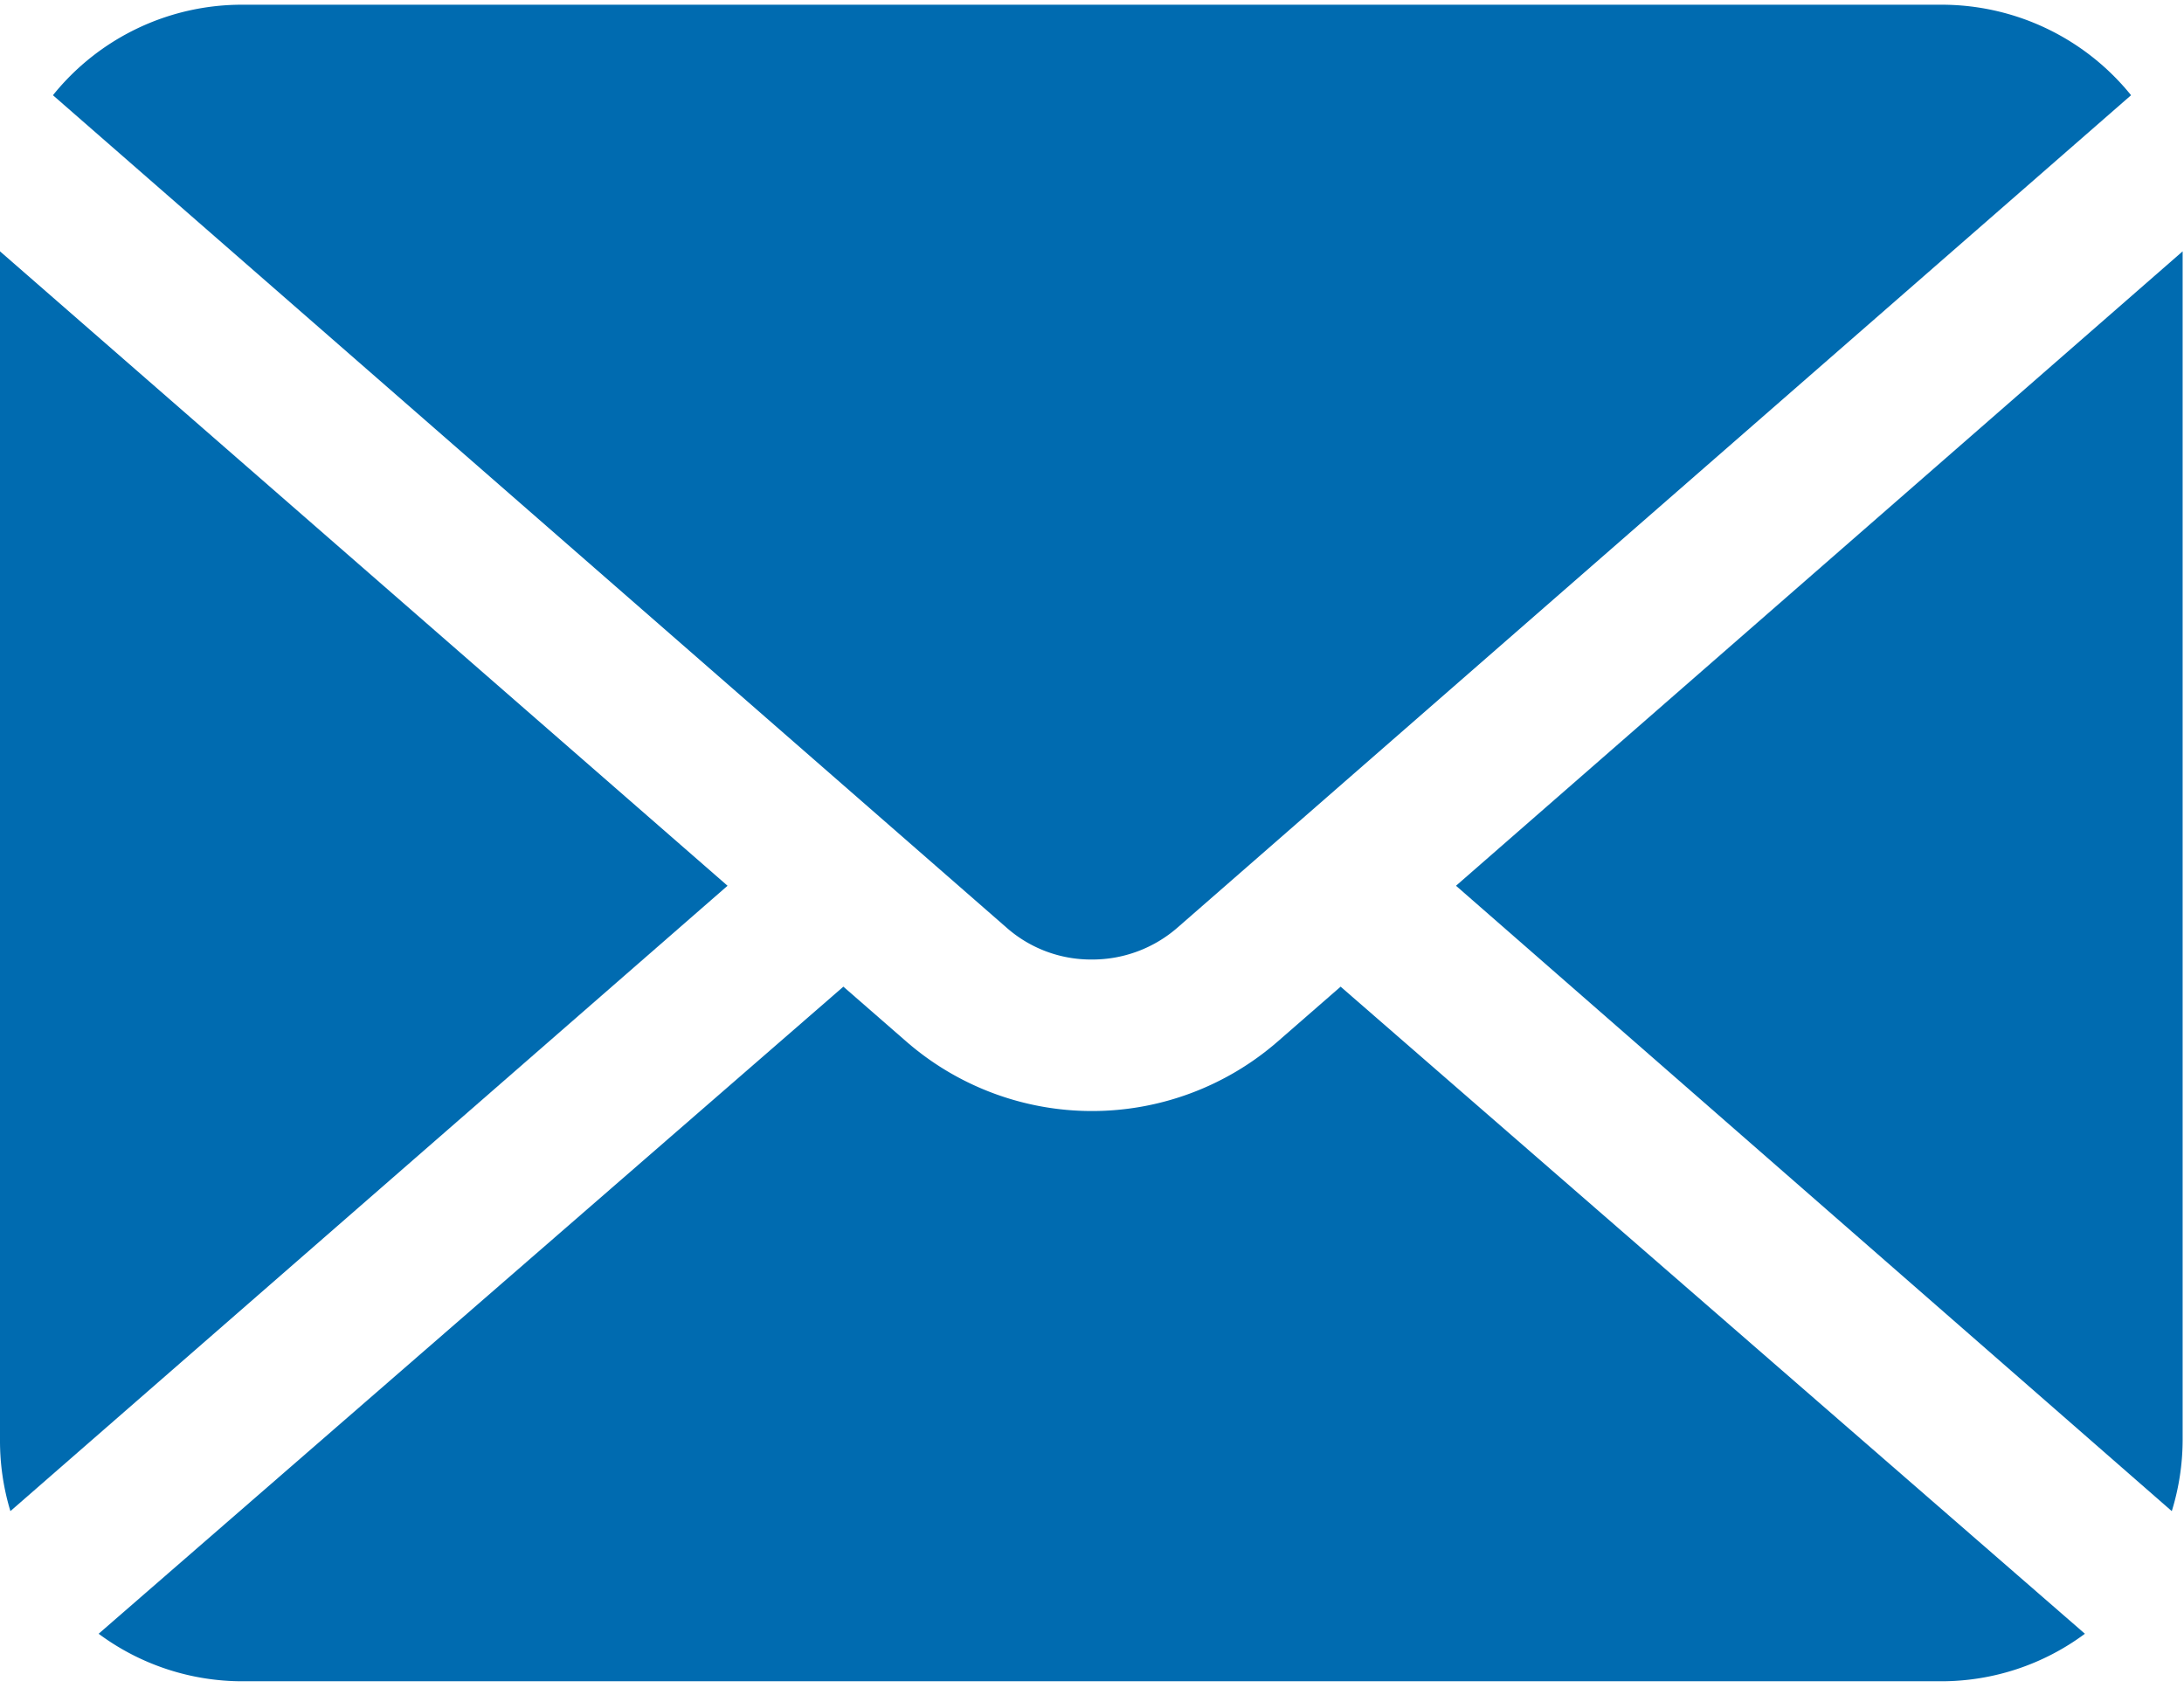
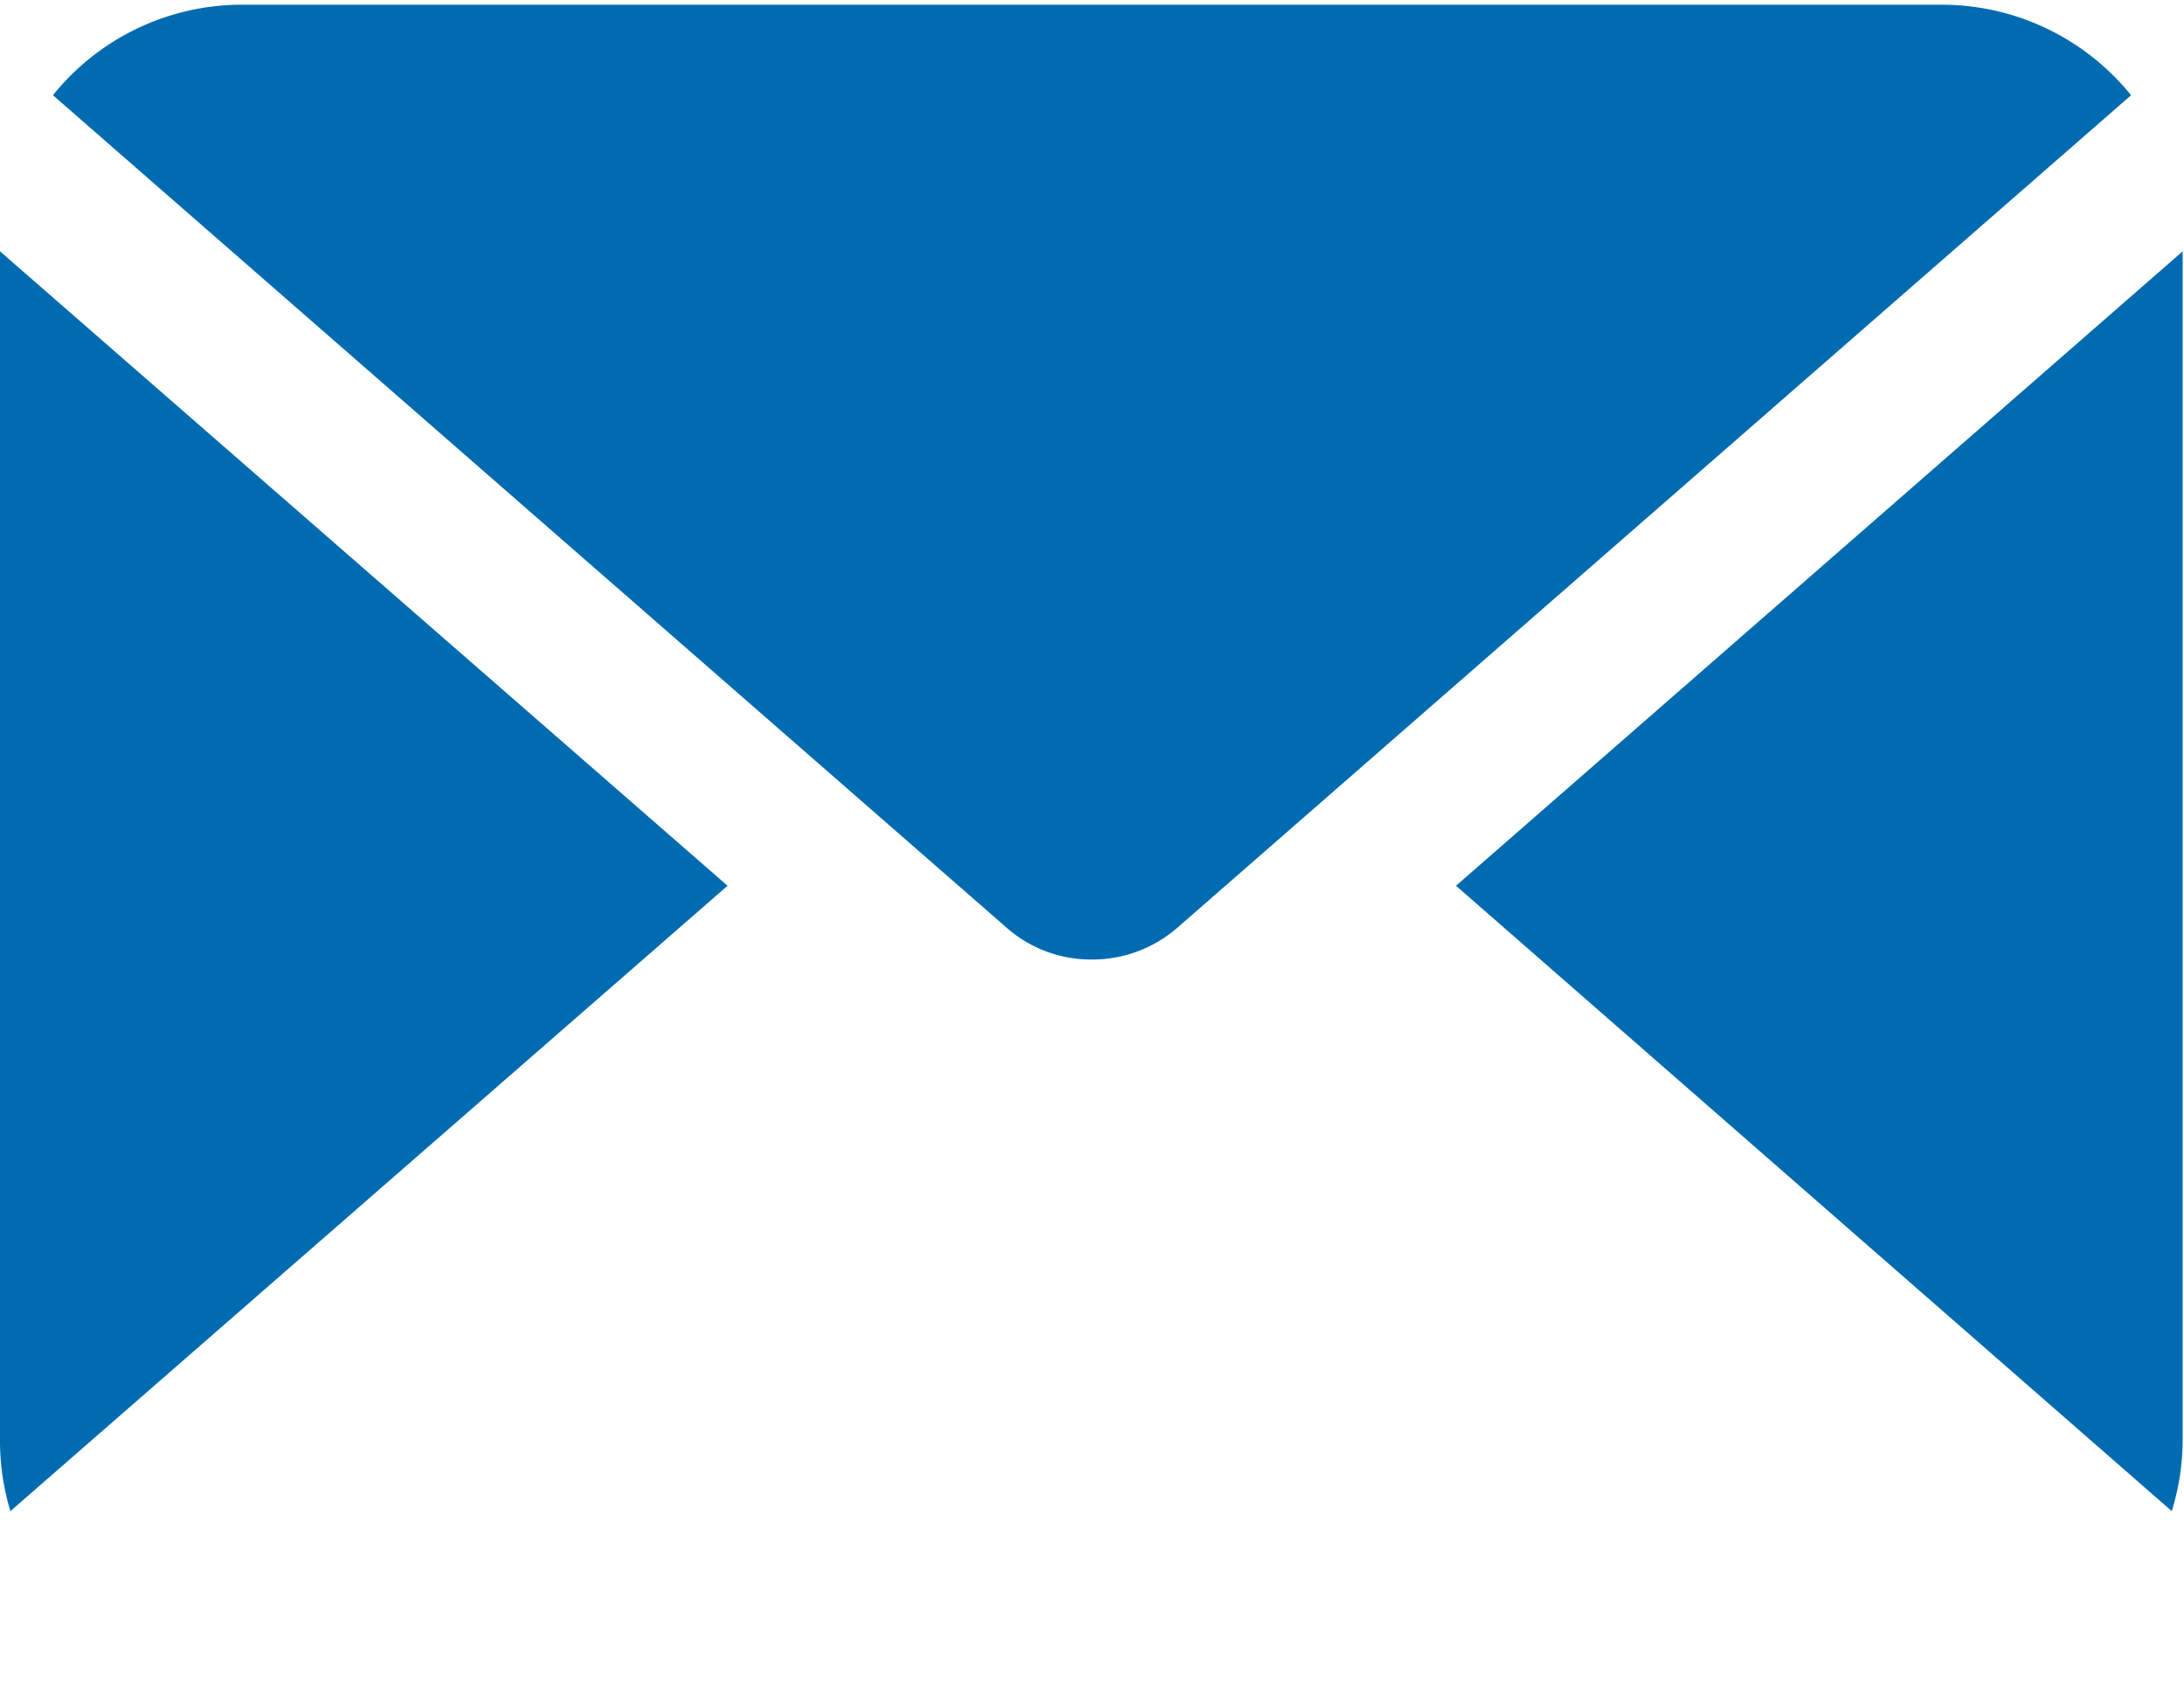
<svg xmlns="http://www.w3.org/2000/svg" viewBox="0 0 48.27 37.09" width="48px">
  <defs>
    <style>.cls-1{fill:#006bb0;}</style>
  </defs>
  <g id="レイヤー_2" data-name="レイヤー 2">
    <g id="レイヤー_1-2" data-name="レイヤー 1">
      <path class="cls-1" d="M32.18,19.47,48,33.29a5.36,5.36,0,0,0,.24-1.56V5.45Z" />
      <path class="cls-1" d="M24.13,21.1a2.86,2.86,0,0,0,1.9-.71L47.1,2a5.38,5.38,0,0,0-4.2-2H5.37a5.36,5.36,0,0,0-4.2,2L22.24,20.39A2.82,2.82,0,0,0,24.13,21.1Z" />
      <path class="cls-1" d="M0,5.45V31.73a5.35,5.35,0,0,0,.23,1.56L16.08,19.47Z" />
-       <path class="cls-1" d="M28.23,22.92a6.25,6.25,0,0,1-8.19,0l-1.4-1.22L2.18,36a5.33,5.33,0,0,0,3.19,1.05H42.9A5.32,5.32,0,0,0,46.08,36L29.63,21.7Z" />
    </g>
  </g>
</svg>